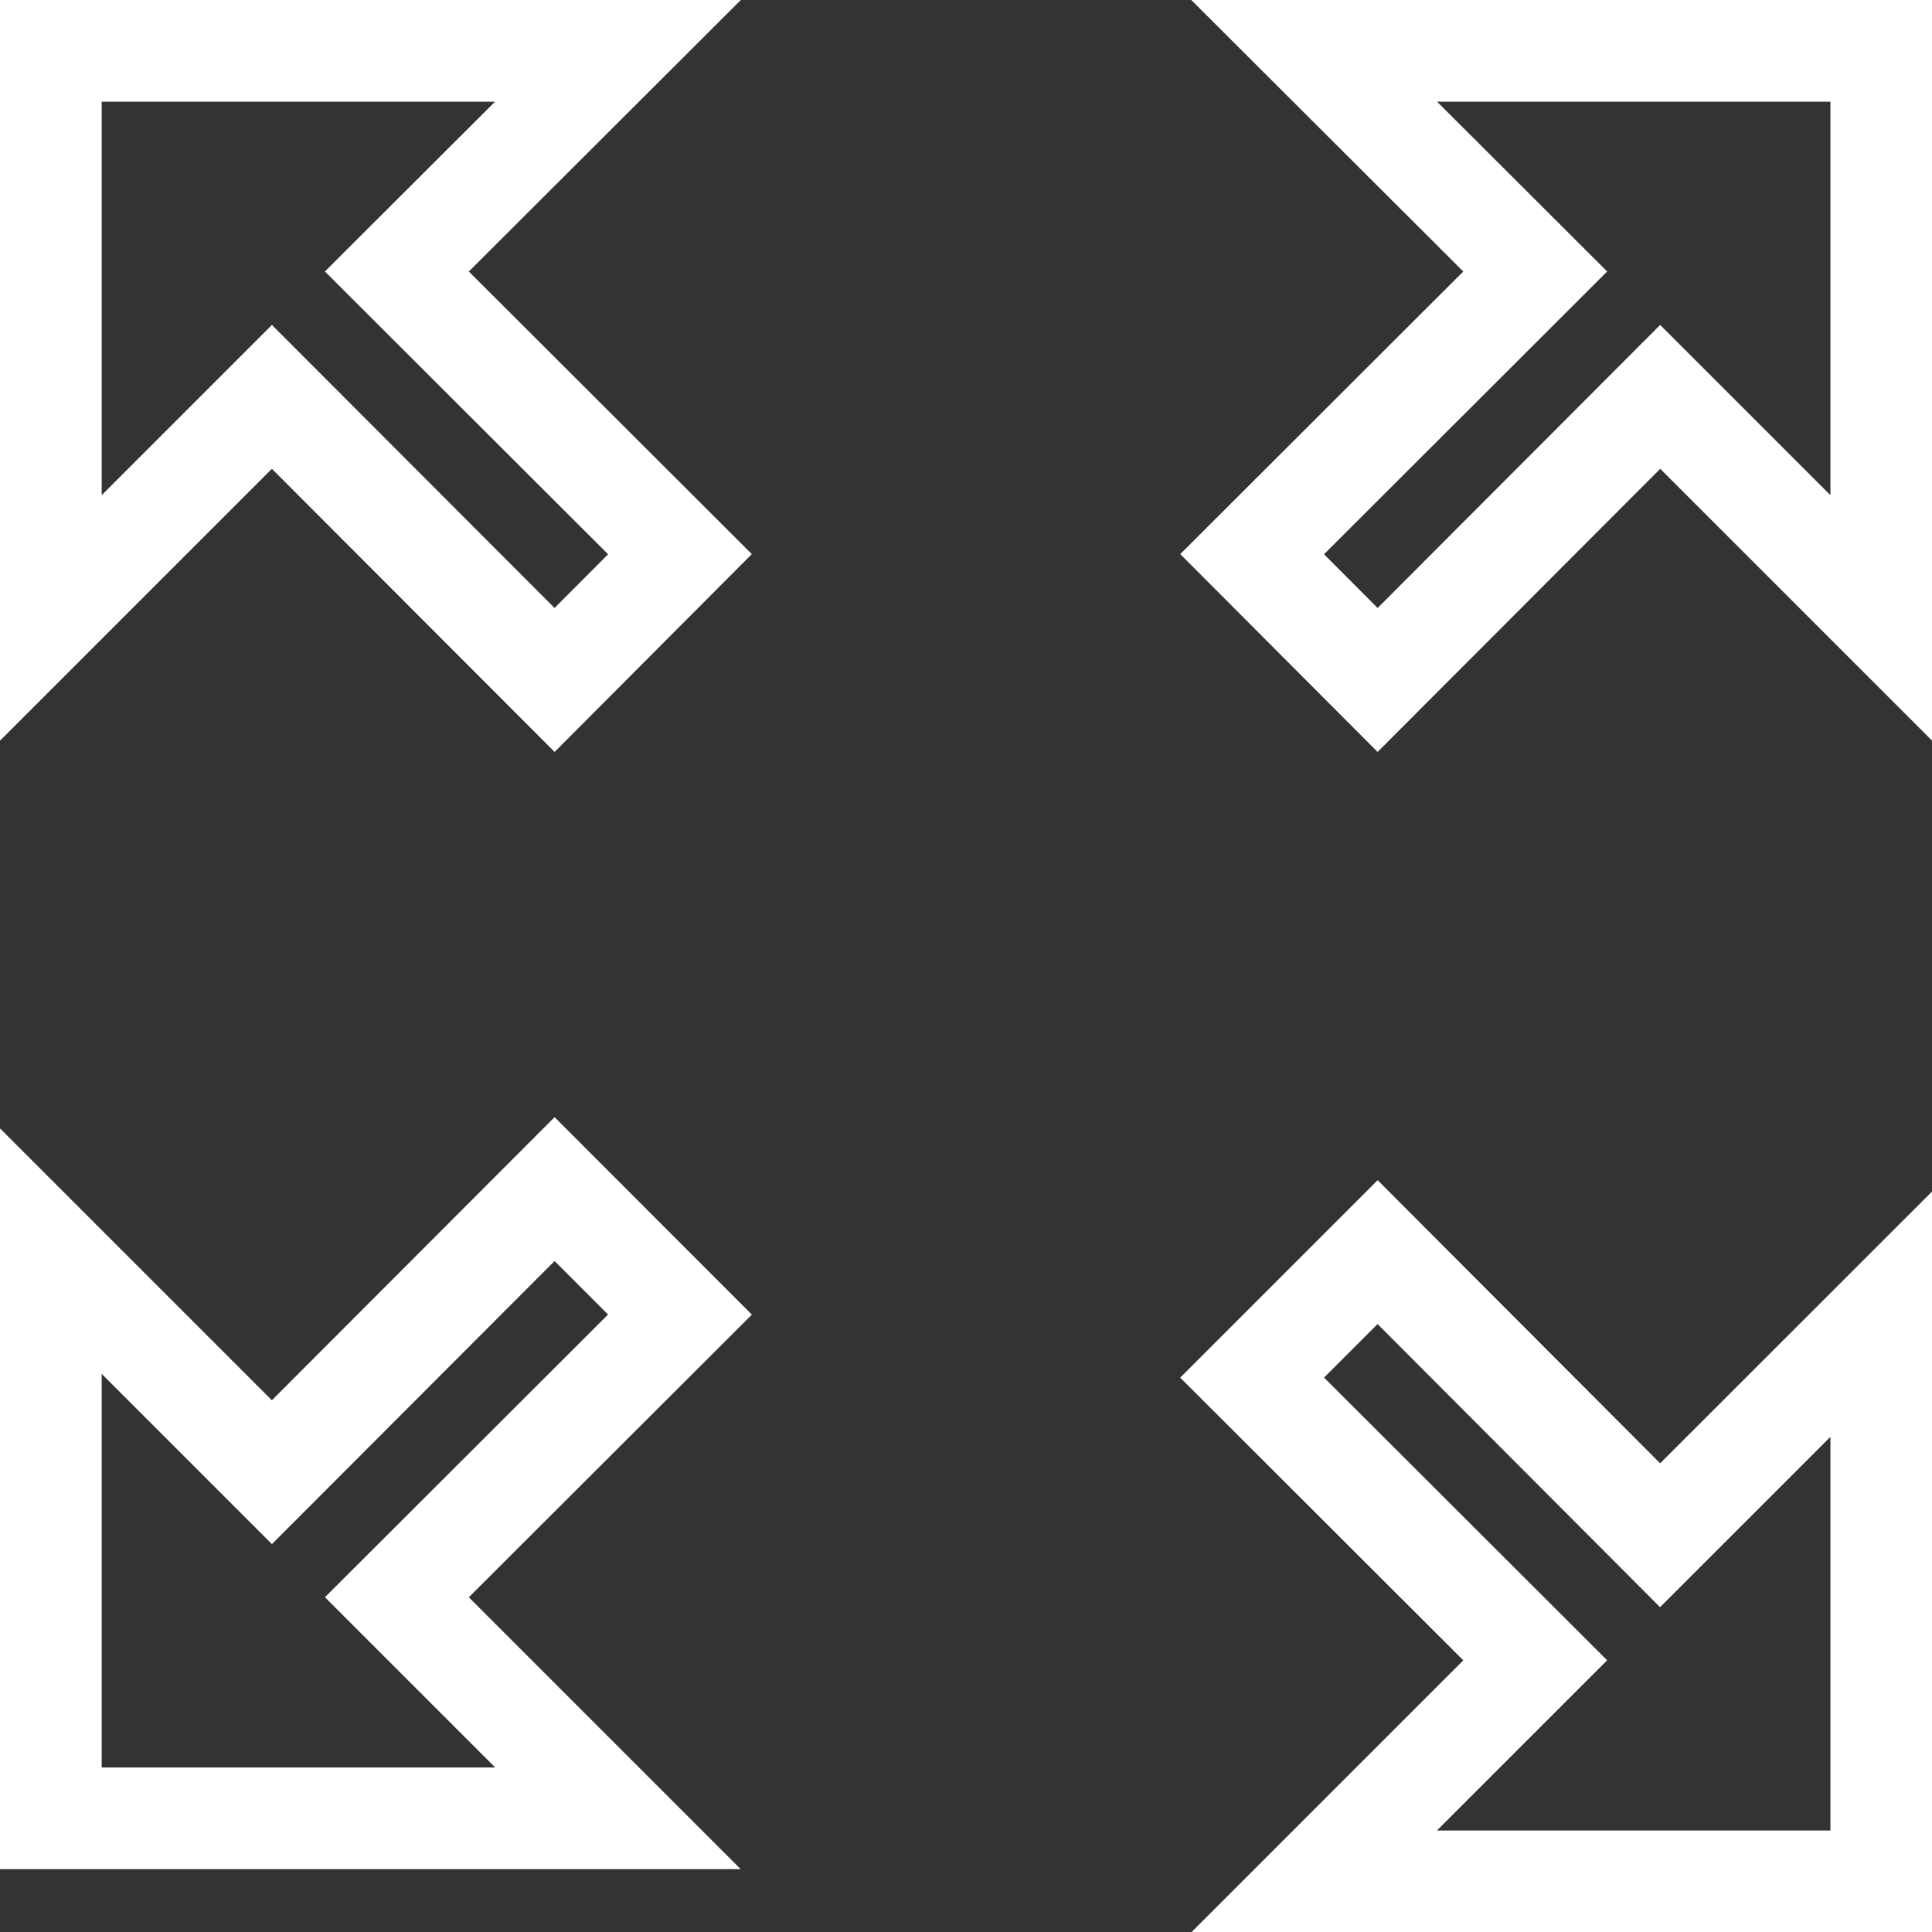
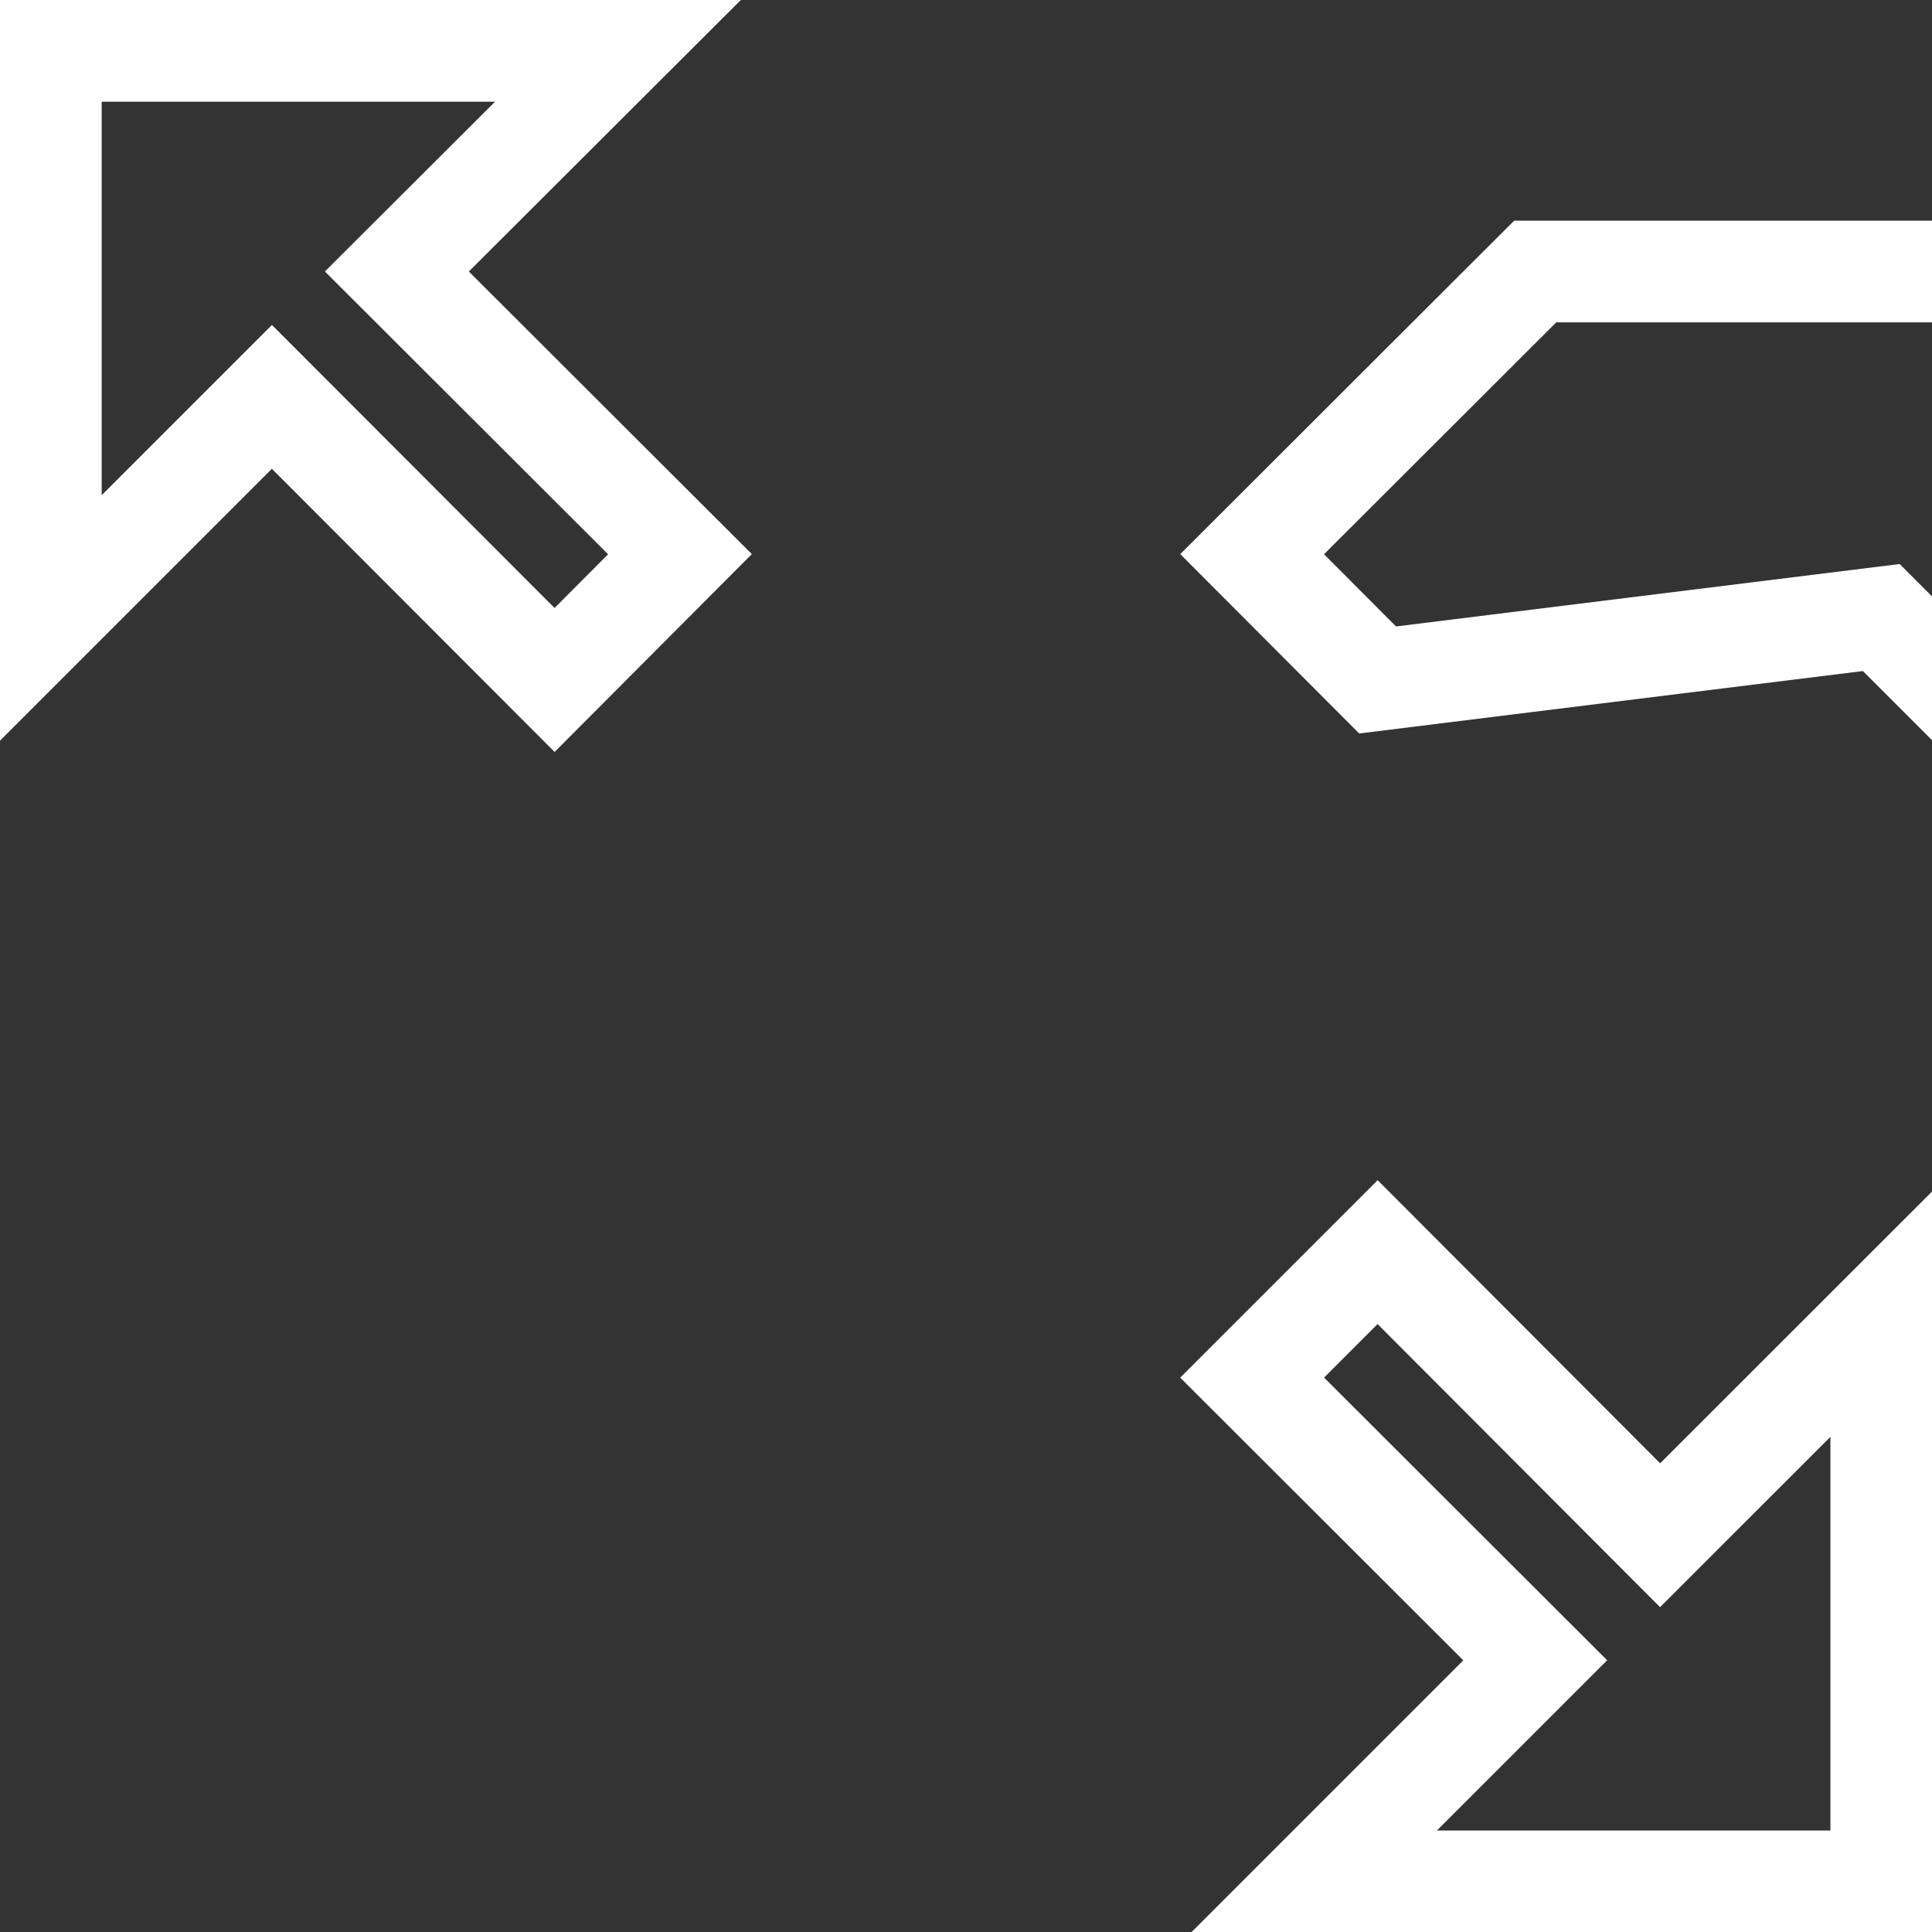
<svg xmlns="http://www.w3.org/2000/svg" width="19" height="19" viewBox="0 0 19 19">
  <rect x="0" y="0" width="19" height="19" fill="#333333" stroke="none" />
  <g id="ctrl-expand" transform="translate(-3.25 -3.25)">
-     <path id="Path_209" data-name="Path 209" d="M19.266,11.7l2.784-2.78L19.876,6.75h5.577v5.577l-2.174-2.174L20.5,12.937Z" transform="translate(-3.702 -3)" fill="none" stroke="#fff" stroke-width="1" />
+     <path id="Path_209" data-name="Path 209" d="M19.266,11.7l2.784-2.78h5.577v5.577l-2.174-2.174L20.5,12.937Z" transform="translate(-3.702 -3)" fill="none" stroke="#fff" stroke-width="1" />
    <path id="Path_210" data-name="Path 210" d="M19.266,20.5l2.784,2.78-2.174,2.174h5.577V19.876L23.278,22.05,20.5,19.266Z" transform="translate(-3.702 -3.702)" fill="none" stroke="#fff" stroke-width="1" />
-     <path id="Path_211" data-name="Path 211" d="M12.937,20.5l-2.784,2.78,2.174,2.174H6.75V19.876L8.924,22.05l2.78-2.784Z" transform="translate(-3 -4.322)" fill="none" stroke="#fff" stroke-width="1" />
    <path id="Path_212" data-name="Path 212" d="M12.937,11.7l-2.784-2.78L12.327,6.75H6.75v5.577l2.174-2.174,2.78,2.784Z" transform="translate(-3 -3)" fill="none" stroke="#fff" stroke-width="1" />
  </g>
</svg>